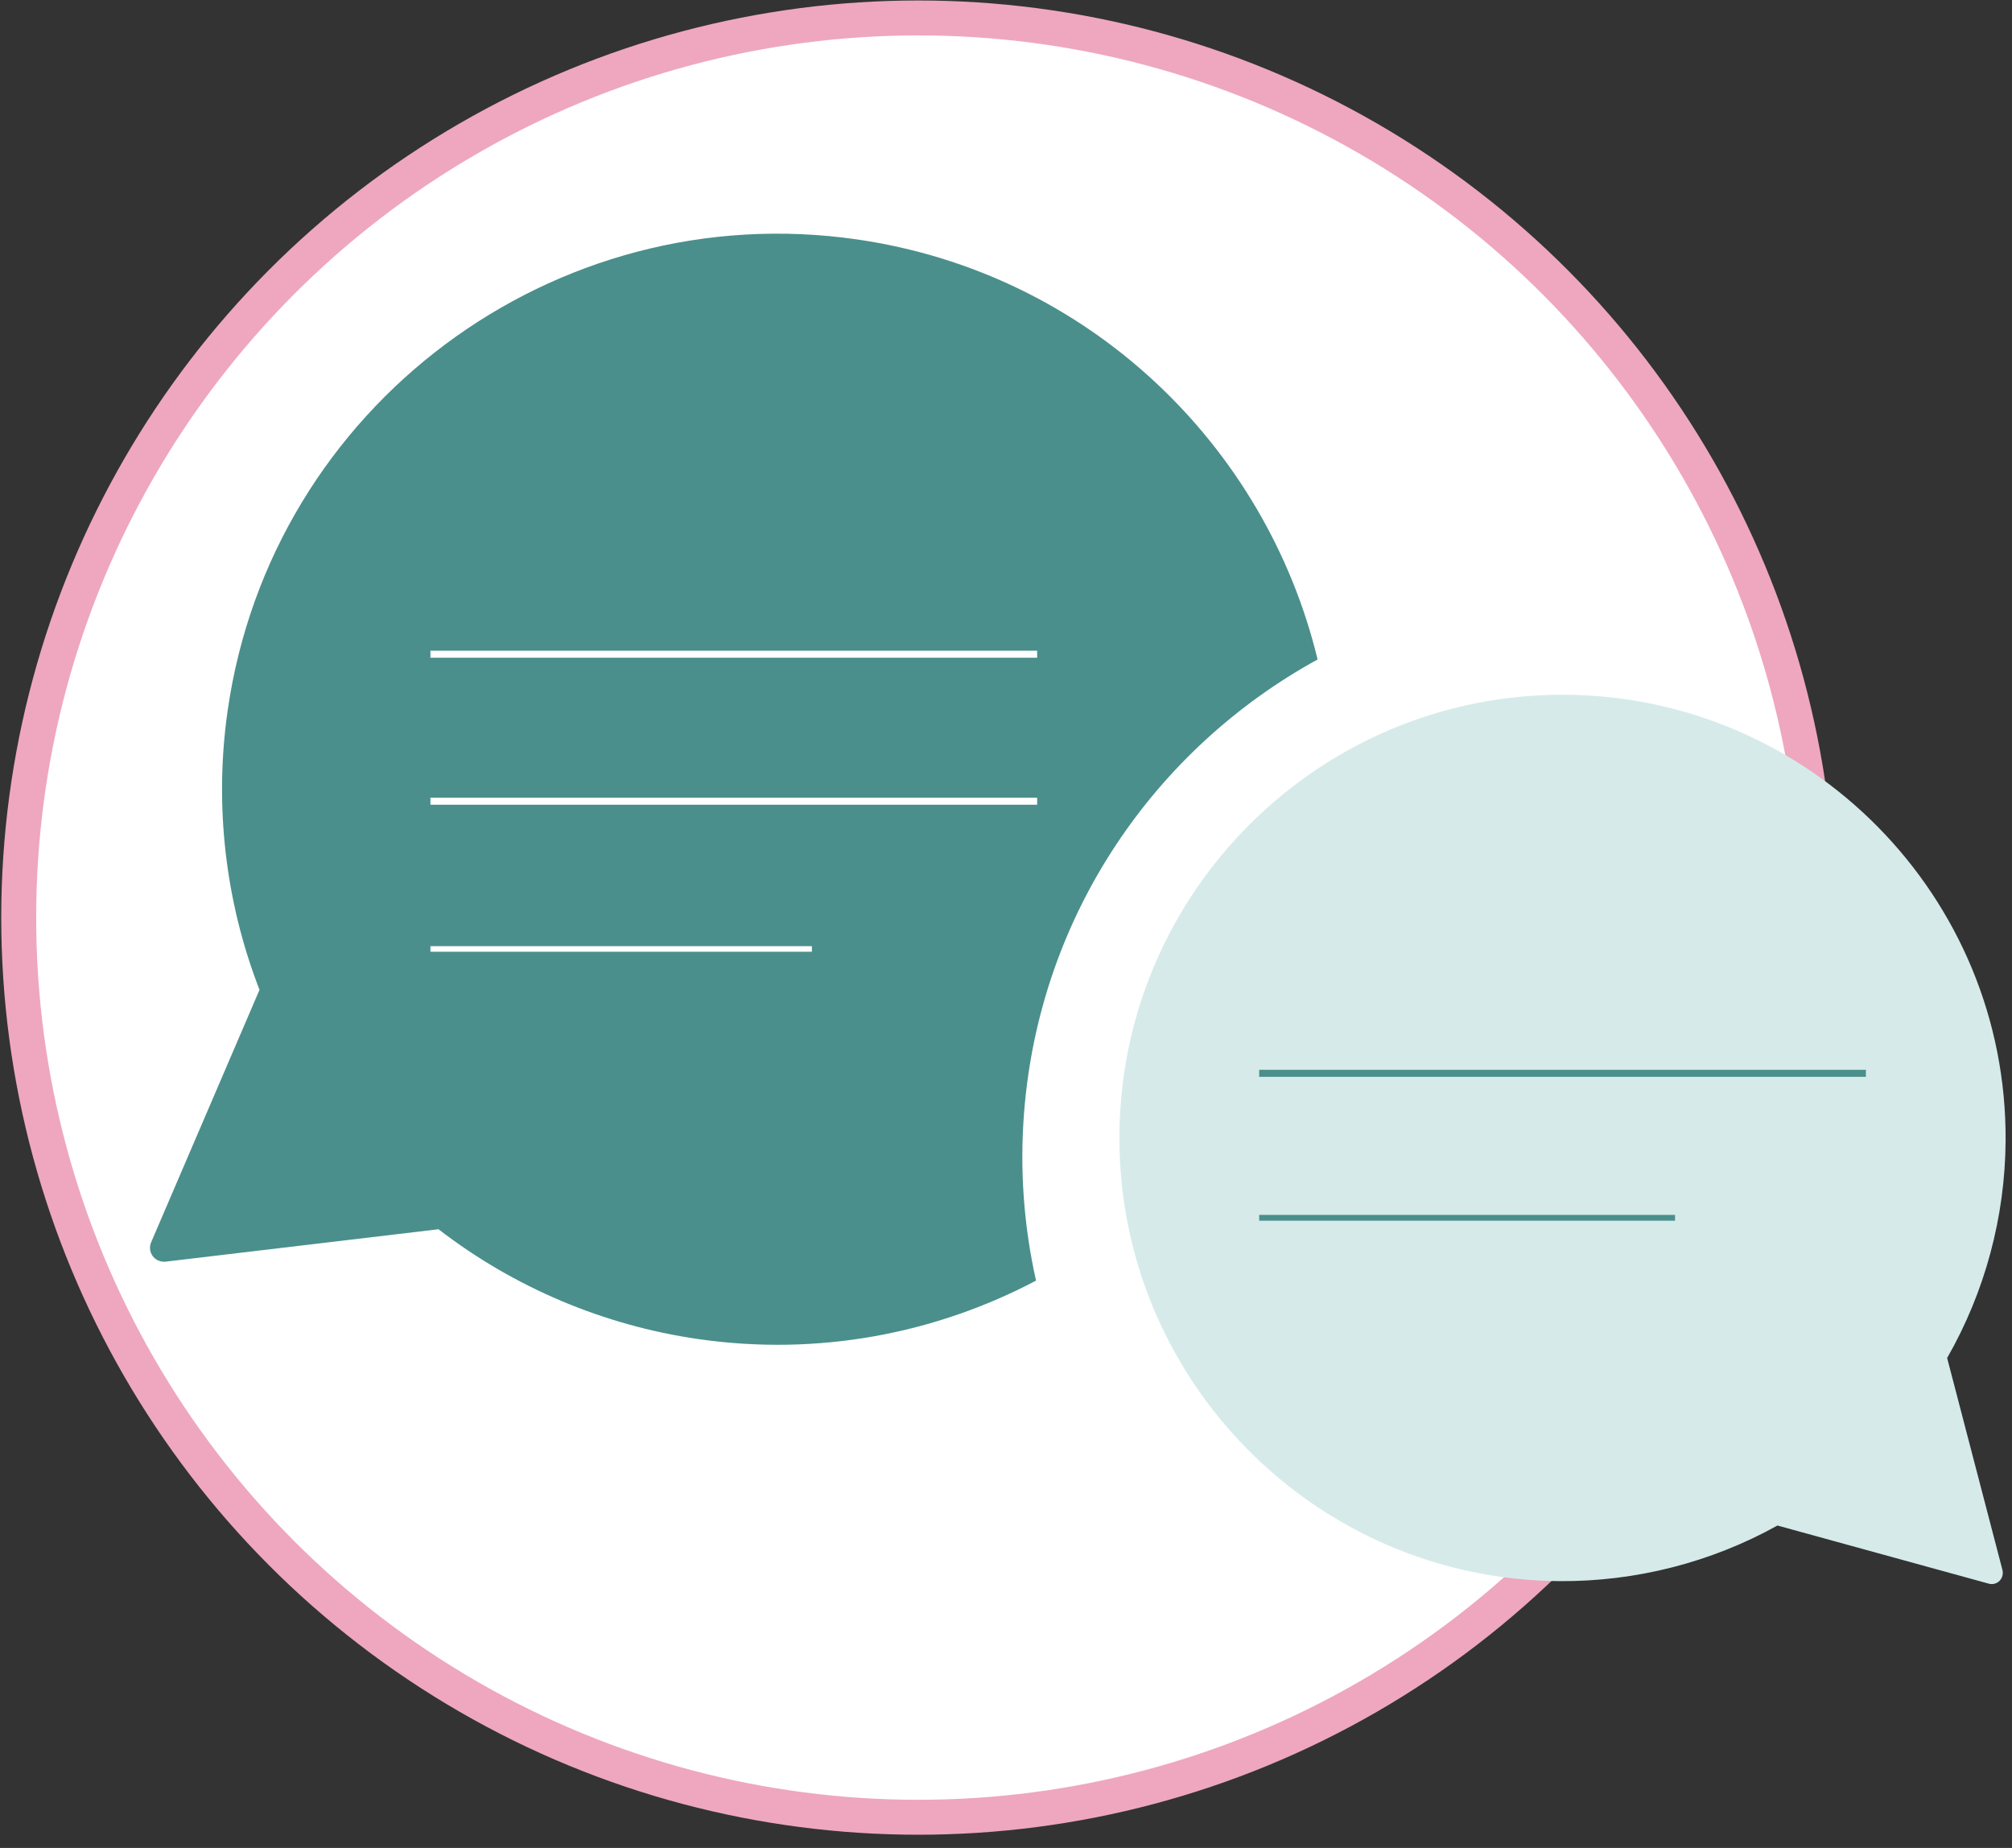
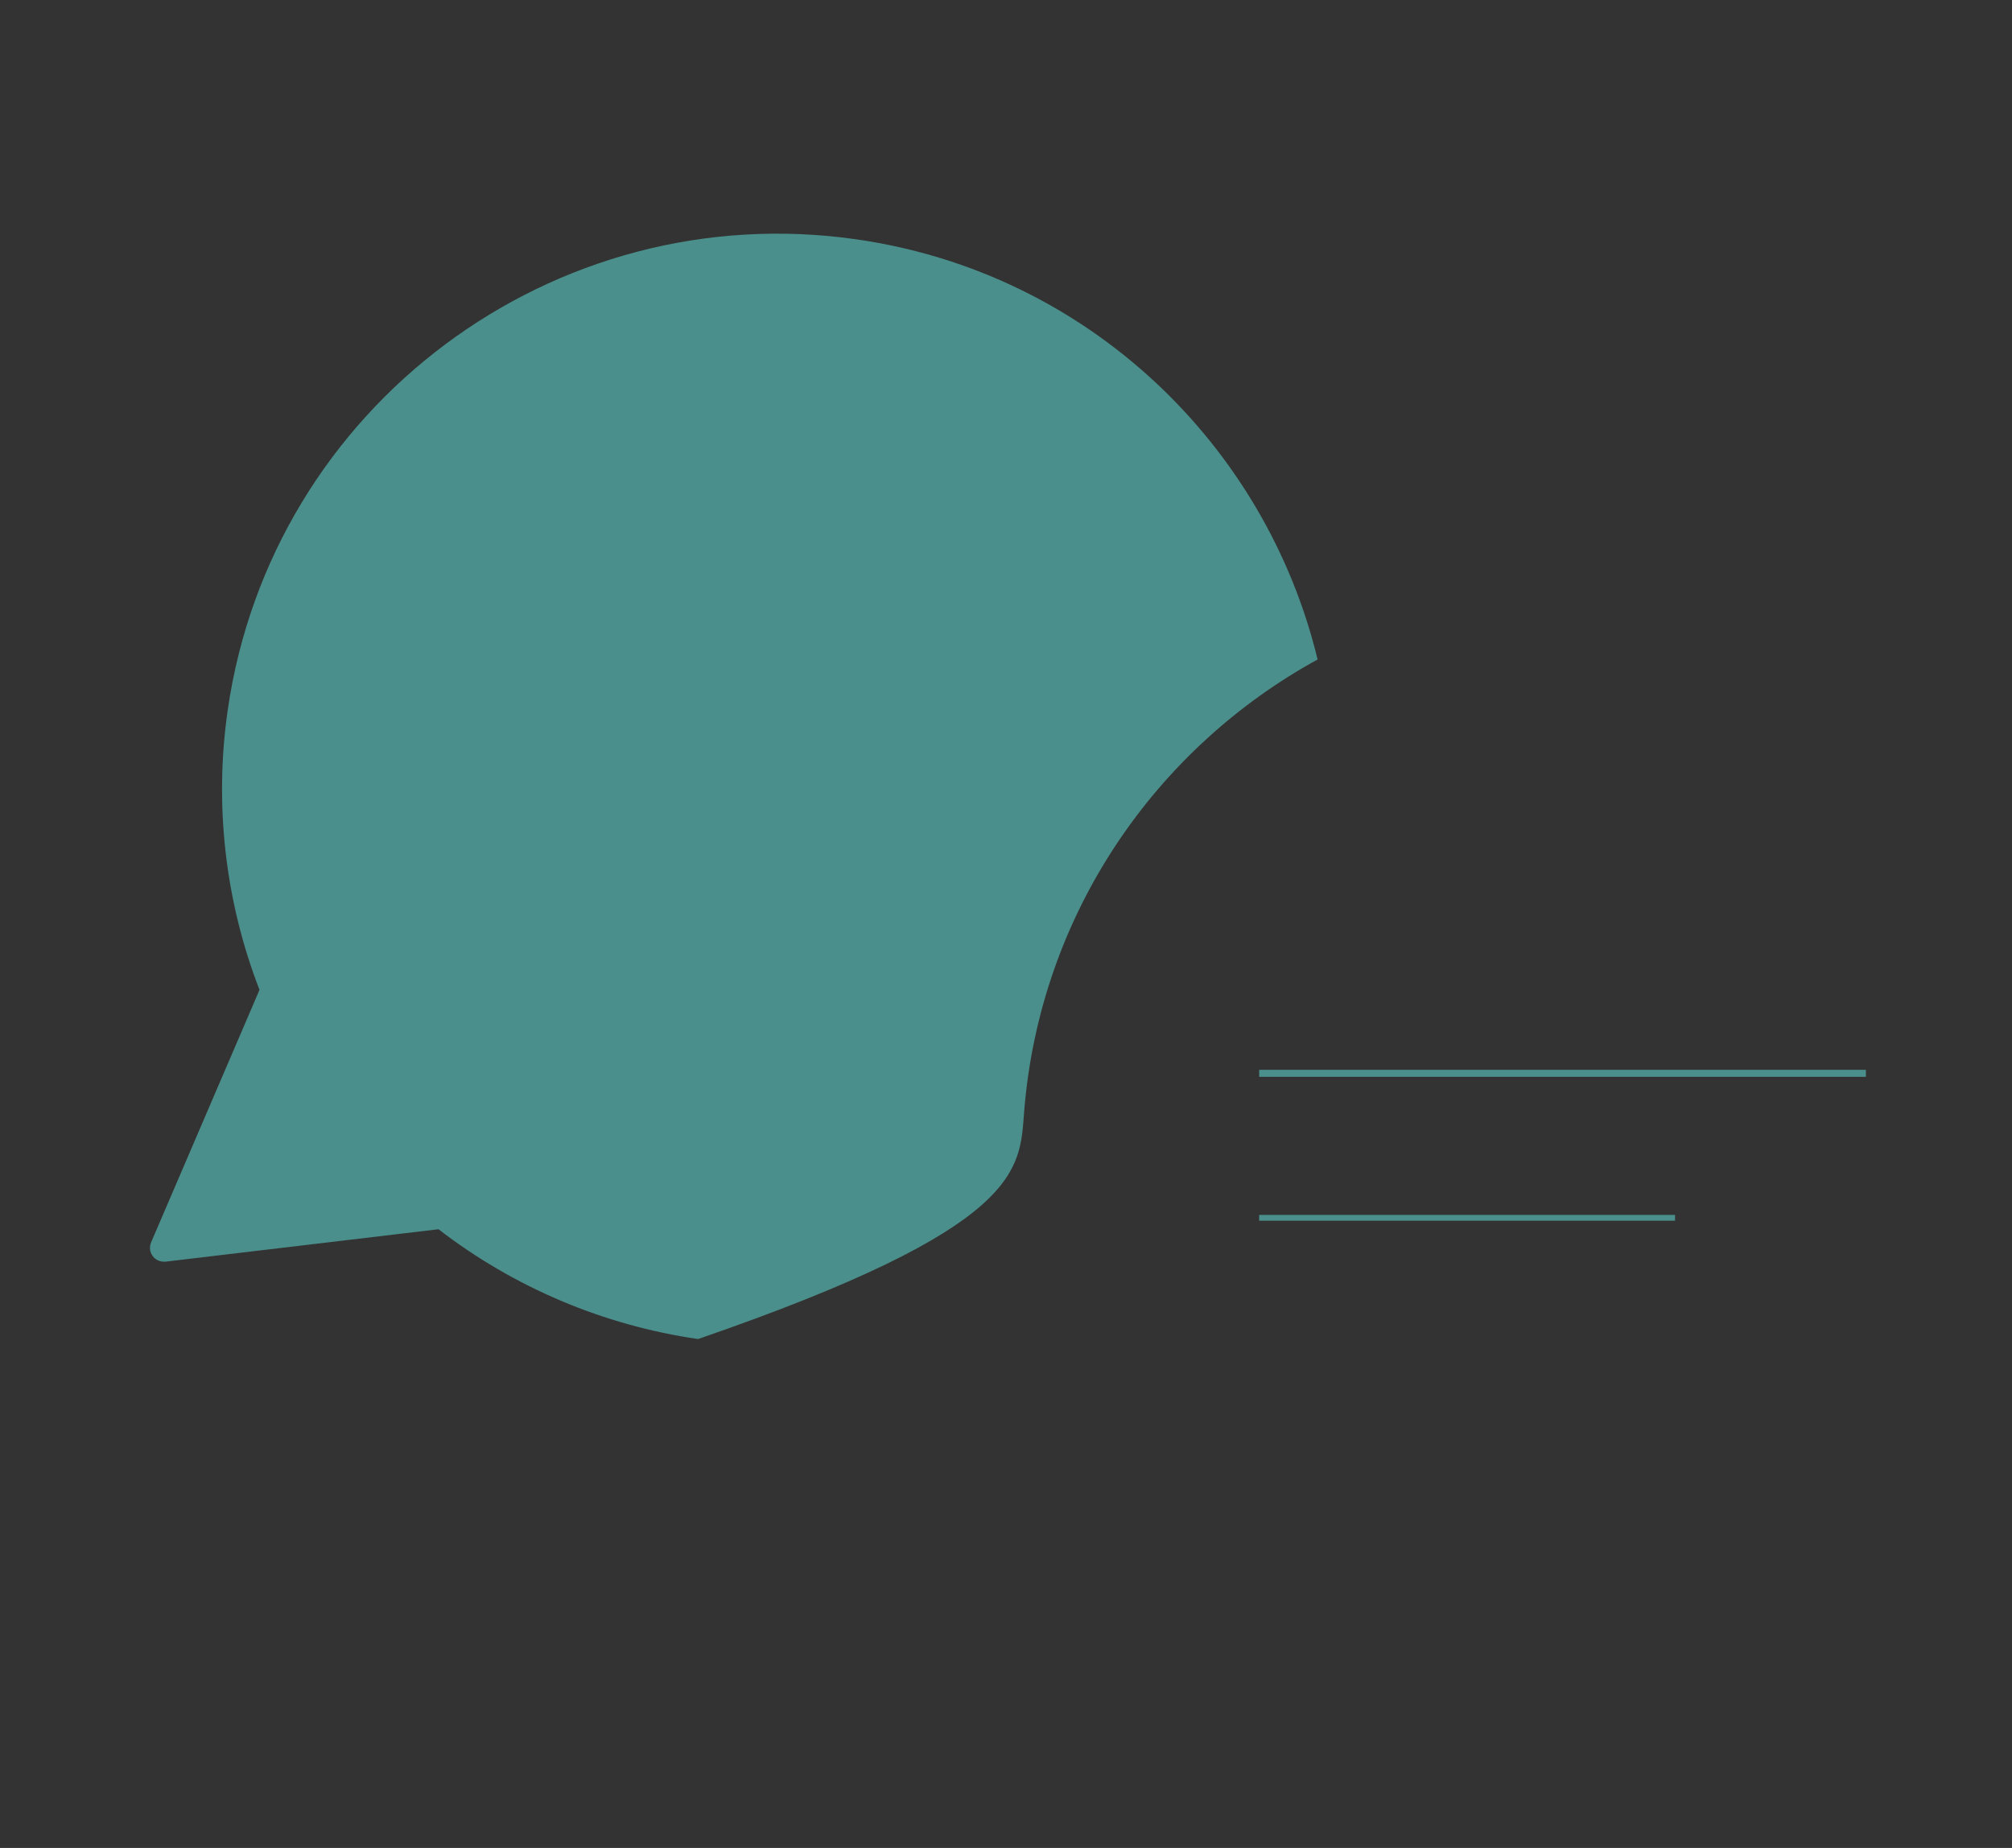
<svg xmlns="http://www.w3.org/2000/svg" width="147" height="135" viewBox="0 0 147 135" fill="none">
  <rect x="0" y="0" width="147" height="135" fill="#333333" stroke="none" />
-   <circle cx="67.091" cy="67.035" r="65.724" fill="white" stroke="#EEA7BF" stroke-width="2.552" />
-   <path d="M114.371 50.757C96.523 50.639 81.905 65.064 81.787 82.919C81.669 100.773 96.096 115.391 113.95 115.509C119.517 115.546 125.016 114.14 129.865 111.446L145.305 115.694C145.58 115.769 145.879 115.698 146.09 115.487C146.246 115.334 146.325 115.125 146.327 114.913C146.329 114.841 146.319 114.773 146.304 114.701L142.261 99.207C145.022 94.385 146.495 88.914 146.533 83.348C146.65 65.493 132.226 50.875 114.371 50.757Z" fill="#D6EAEA" />
  <line x1="91.997" y1="78.411" x2="136.325" y2="78.411" stroke="#4A8F8B" stroke-width="0.513" />
  <line x1="91.997" y1="88.966" x2="122.382" y2="88.966" stroke="#4A8F8B" stroke-width="0.424" />
-   <path d="M74.823 81.245C75.963 66.803 84.424 54.669 96.266 48.178C92.482 32.519 79.517 19.935 62.619 17.492C40.468 14.287 19.844 29.699 16.641 51.852C15.641 58.76 16.444 65.829 18.96 72.311L11.041 90.758C10.901 91.087 10.938 91.472 11.164 91.769C11.327 91.989 11.573 92.124 11.836 92.162C11.925 92.176 12.009 92.176 12.104 92.169L32.038 89.802C37.553 94.055 44.093 96.823 51.002 97.823C59.807 99.096 68.369 97.419 75.694 93.555C74.81 89.613 74.49 85.478 74.823 81.245Z" fill="#4A8F8B" />
-   <line x1="31.448" y1="47.793" x2="75.776" y2="47.793" stroke="white" stroke-width="0.513" />
-   <line x1="31.448" y1="58.532" x2="75.776" y2="58.532" stroke="white" stroke-width="0.513" />
-   <line x1="31.448" y1="69.325" x2="59.319" y2="69.325" stroke="white" stroke-width="0.406" />
+   <path d="M74.823 81.245C75.963 66.803 84.424 54.669 96.266 48.178C92.482 32.519 79.517 19.935 62.619 17.492C40.468 14.287 19.844 29.699 16.641 51.852C15.641 58.76 16.444 65.829 18.96 72.311L11.041 90.758C10.901 91.087 10.938 91.472 11.164 91.769C11.327 91.989 11.573 92.124 11.836 92.162C11.925 92.176 12.009 92.176 12.104 92.169L32.038 89.802C37.553 94.055 44.093 96.823 51.002 97.823C74.81 89.613 74.49 85.478 74.823 81.245Z" fill="#4A8F8B" />
</svg>